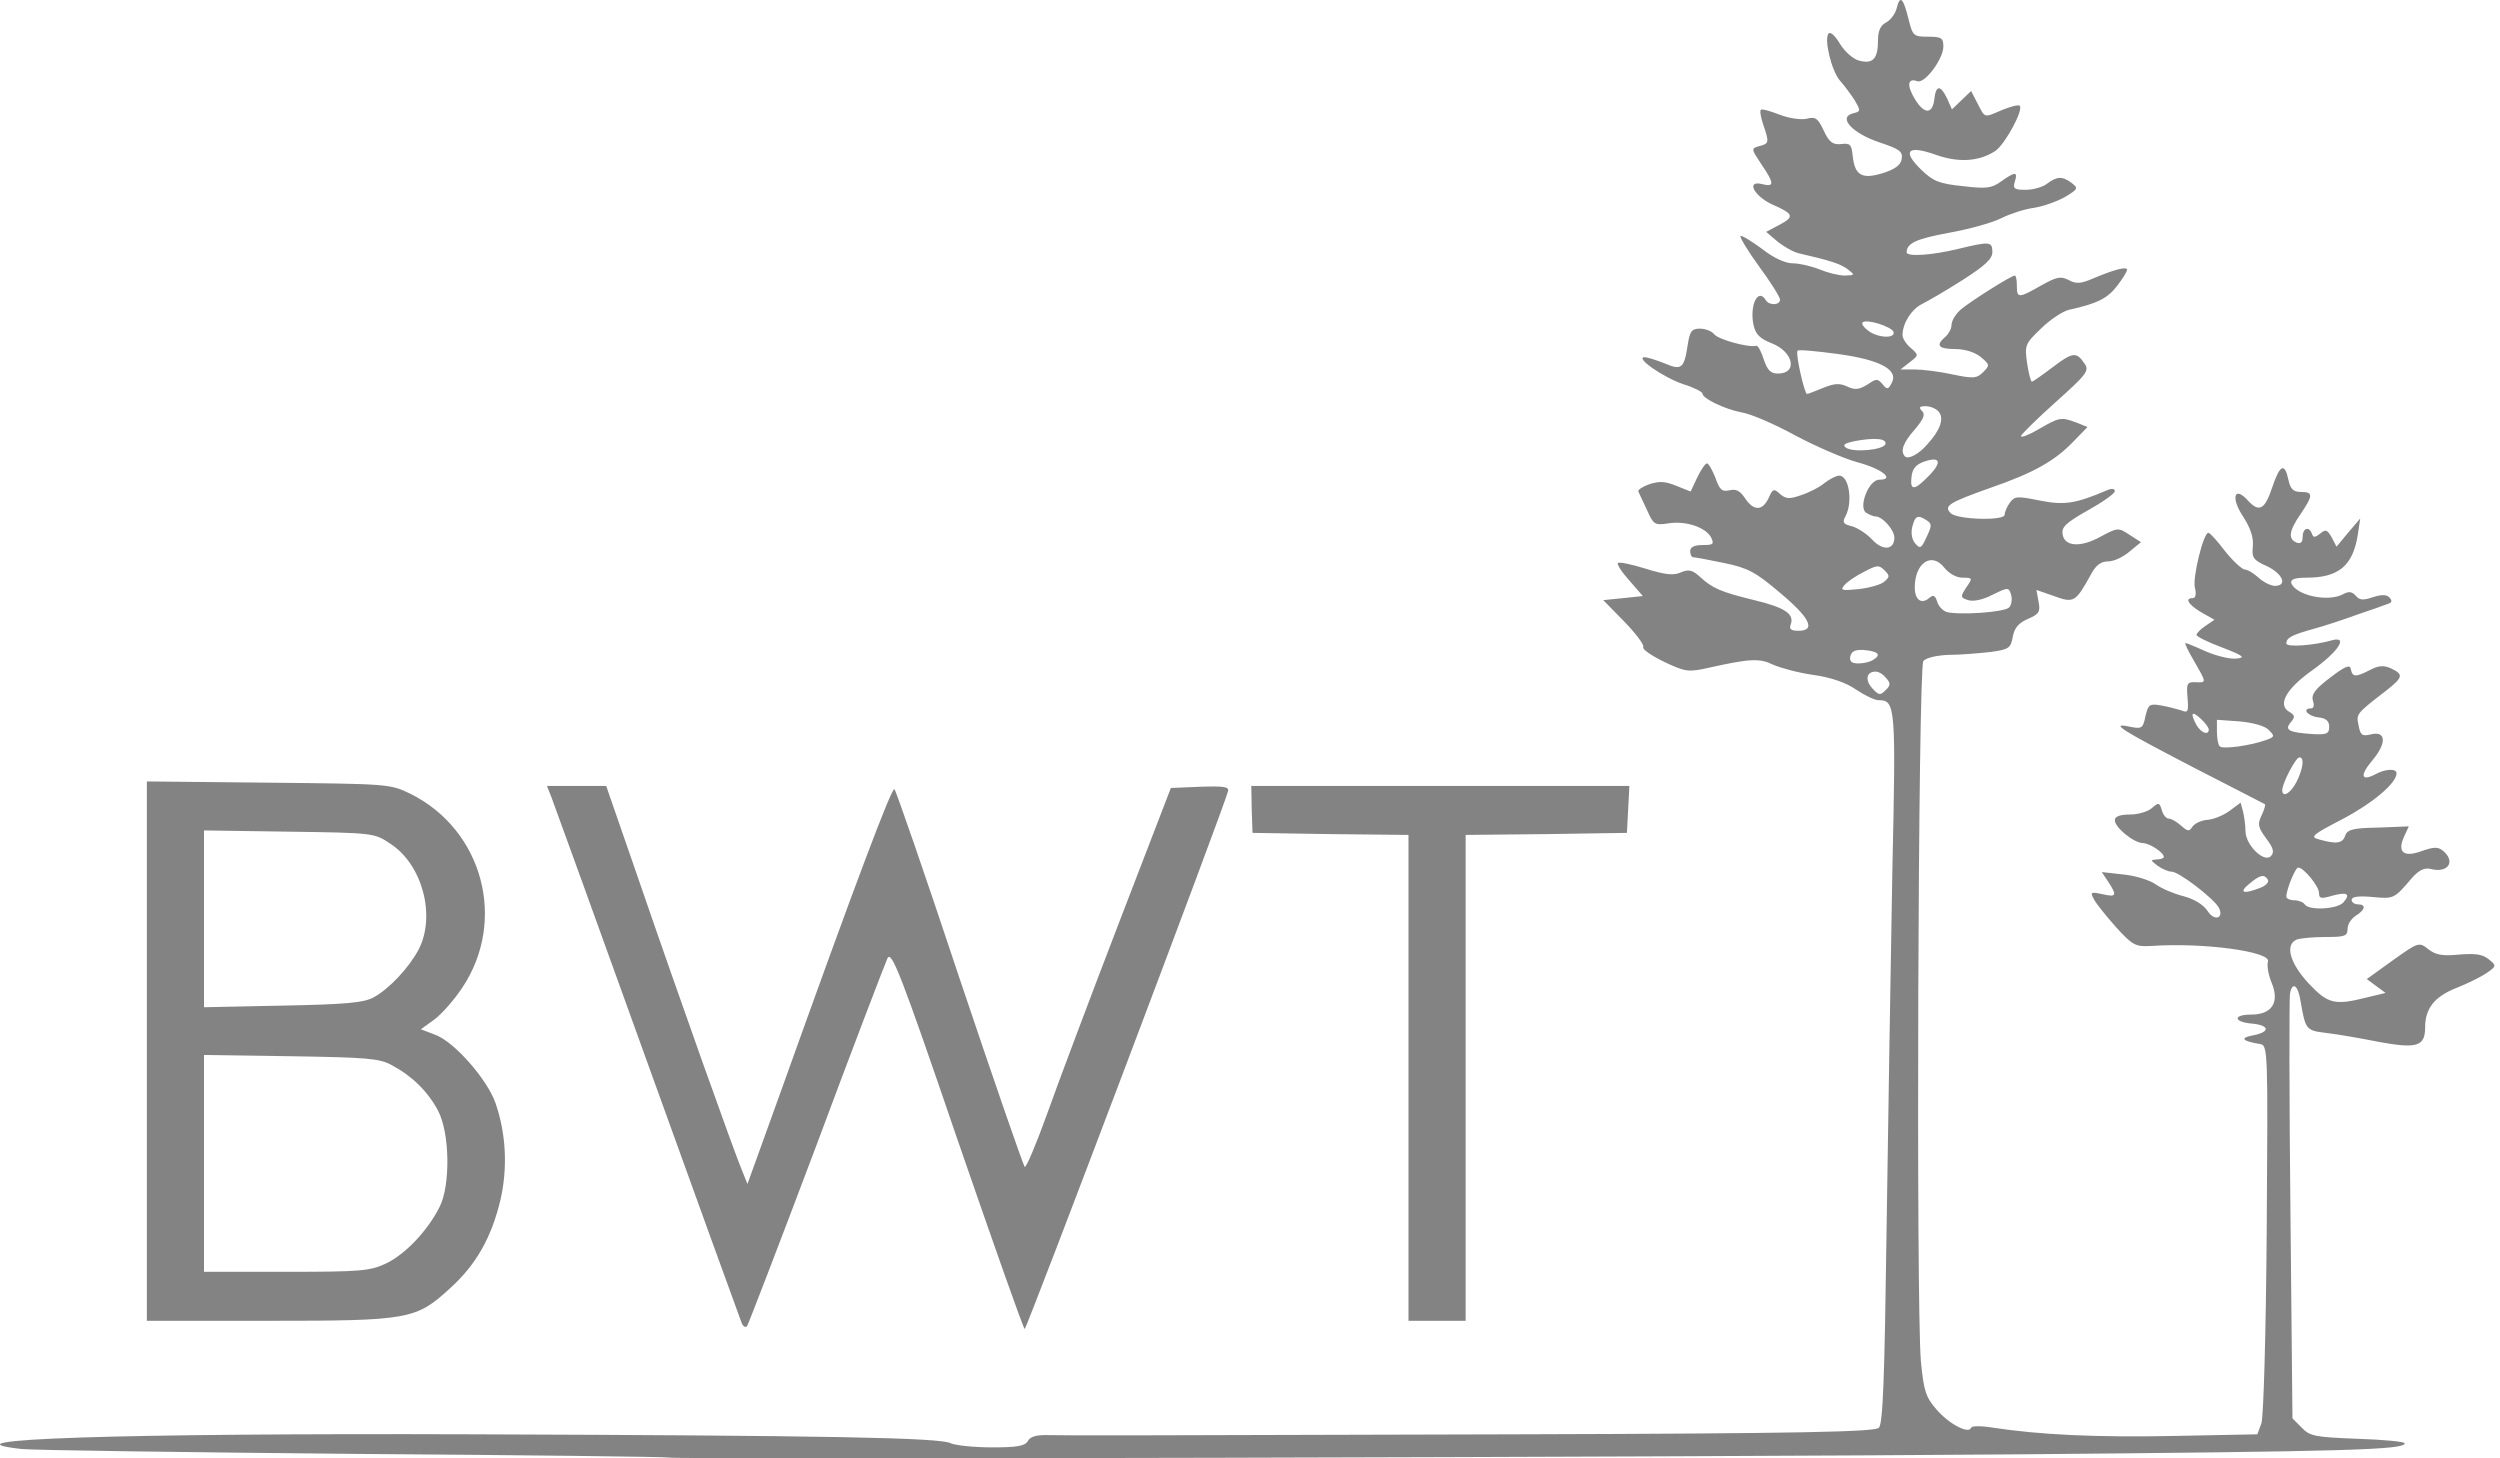
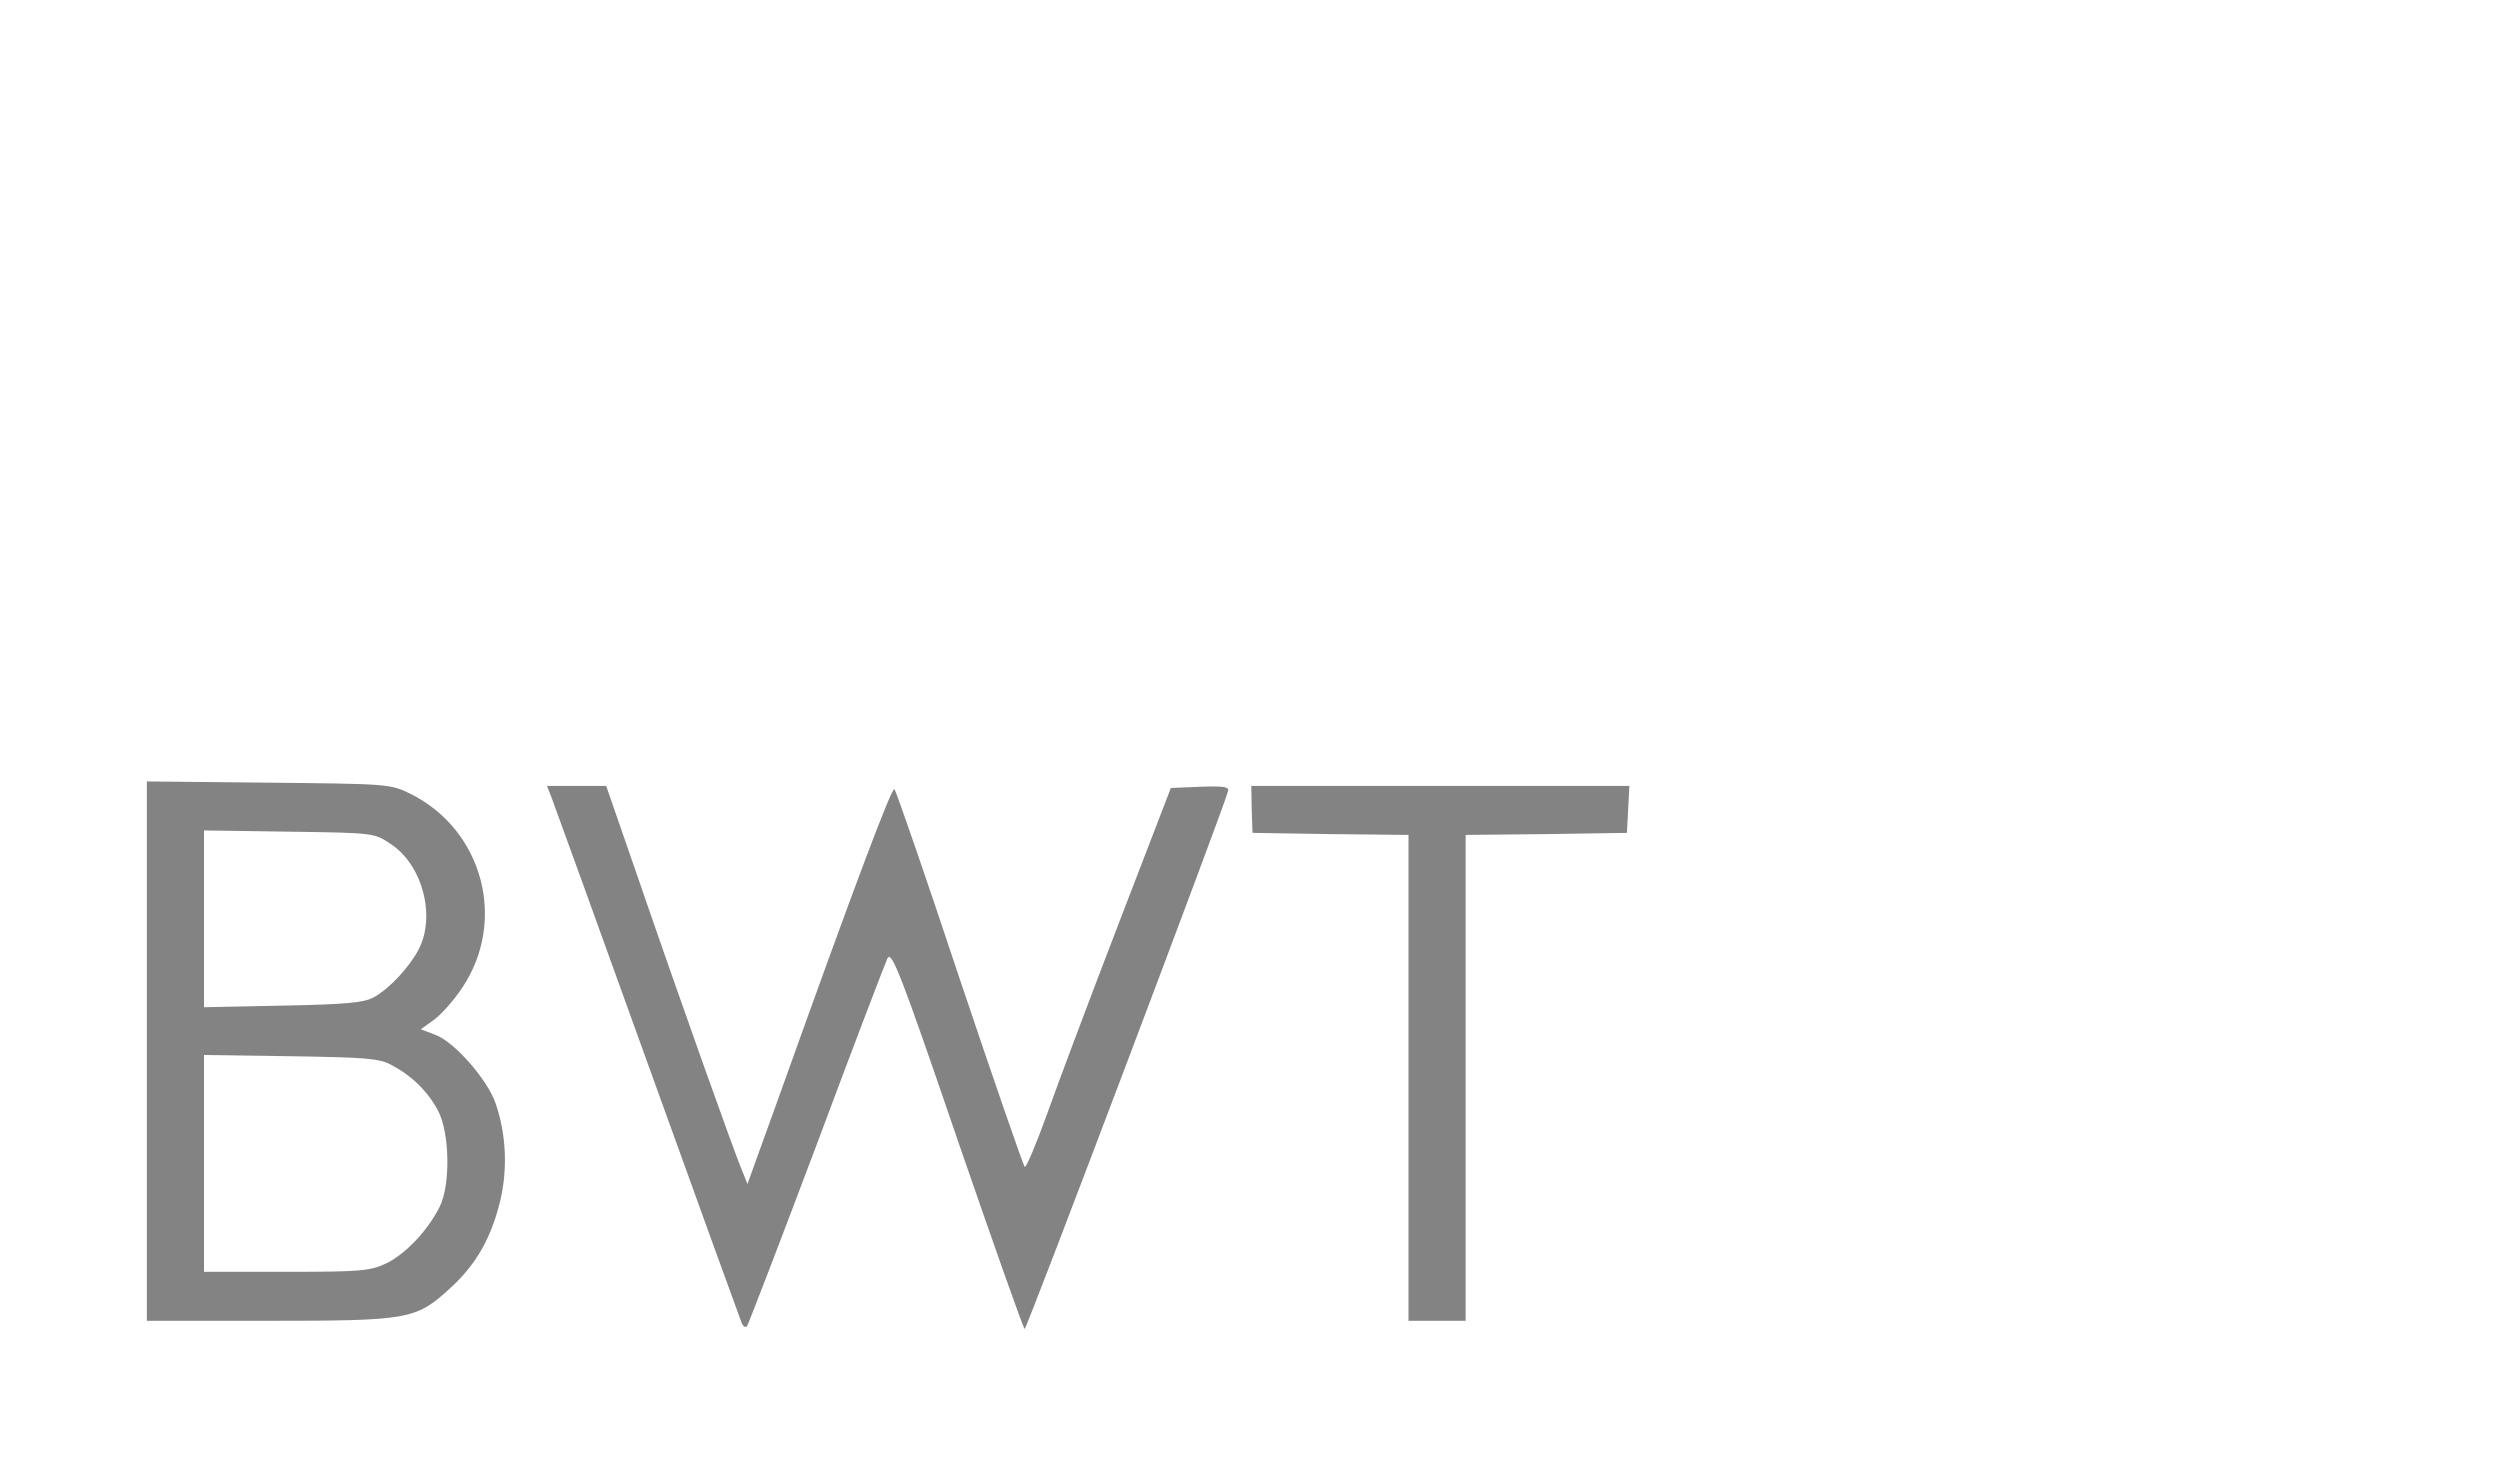
<svg xmlns="http://www.w3.org/2000/svg" width="120px" height="70px" viewBox="0 0 120 70" version="1.1">
  <title>logo-balticwoodtrade</title>
  <g id="Page-1" stroke="none" stroke-width="1" fill="none" fill-rule="evenodd">
    <g id="Artboard" transform="translate(-291, -96)" fill="#838383" fill-rule="nonzero">
      <g id="logo-balticwoodtrade" transform="translate(291, 96)">
-         <path d="M32.095,69.964 C32.056,69.925 25.295,69.846 17.044,69.787 C8.793,69.709 1.581,69.611 1.032,69.552 C-3.143,69.082 5.598,68.788 22.727,68.847 C39.699,68.906 45.148,69.004 45.638,69.278 C45.853,69.376 46.735,69.474 47.597,69.474 C48.813,69.474 49.205,69.415 49.342,69.16 C49.459,68.945 49.773,68.866 50.38,68.886 C51.556,68.906 53.203,68.906 72.84,68.847 C86.539,68.808 89.989,68.729 90.185,68.533 C90.381,68.337 90.459,66.221 90.557,58.93 C90.635,53.795 90.753,46.132 90.831,41.899 C91.008,33.844 90.988,33.609 90.165,33.609 C89.989,33.609 89.499,33.374 89.087,33.099 C88.617,32.766 87.872,32.511 87.029,32.394 C86.324,32.296 85.461,32.061 85.109,31.904 C84.462,31.59 84.011,31.61 82.071,32.041 C81.032,32.276 80.915,32.257 79.876,31.767 C79.268,31.473 78.818,31.159 78.876,31.061 C78.935,30.963 78.524,30.414 77.975,29.846 L76.956,28.807 L77.916,28.709 L78.857,28.611 L78.21,27.867 C77.838,27.455 77.603,27.083 77.661,27.024 C77.72,26.965 78.308,27.083 78.994,27.298 C79.935,27.592 80.346,27.631 80.679,27.475 C81.052,27.318 81.228,27.357 81.581,27.671 C82.189,28.239 82.6,28.415 84.207,28.807 C85.677,29.16 86.147,29.474 85.951,29.983 C85.873,30.199 85.971,30.277 86.324,30.277 C87.186,30.277 86.873,29.65 85.442,28.455 C84.266,27.455 83.894,27.259 82.757,27.024 C82.012,26.867 81.365,26.75 81.287,26.75 C81.189,26.75 81.13,26.612 81.13,26.456 C81.13,26.26 81.326,26.162 81.718,26.162 C82.247,26.162 82.286,26.122 82.13,25.789 C81.855,25.299 80.895,24.986 80.072,25.123 C79.425,25.221 79.366,25.182 79.053,24.476 C78.857,24.045 78.661,23.653 78.641,23.594 C78.602,23.516 78.837,23.359 79.17,23.241 C79.66,23.085 79.935,23.104 80.464,23.32 L81.15,23.594 L81.463,22.928 C81.64,22.556 81.855,22.242 81.934,22.242 C82.012,22.242 82.189,22.556 82.345,22.947 C82.541,23.516 82.659,23.614 83.012,23.535 C83.325,23.457 83.521,23.555 83.756,23.908 C84.168,24.535 84.599,24.535 84.893,23.908 C85.089,23.457 85.148,23.437 85.442,23.712 C85.716,23.947 85.893,23.967 86.441,23.771 C86.814,23.653 87.323,23.398 87.578,23.183 C87.833,22.987 88.146,22.83 88.284,22.83 C88.754,22.83 88.95,24.104 88.578,24.79 C88.421,25.084 88.48,25.162 88.891,25.26 C89.166,25.338 89.597,25.613 89.871,25.907 C90.381,26.456 90.929,26.397 90.929,25.809 C90.929,25.436 90.361,24.79 90.028,24.79 C89.93,24.79 89.734,24.711 89.577,24.613 C89.185,24.359 89.695,23.026 90.204,23.026 C90.969,23.026 90.361,22.516 89.205,22.203 C88.538,22.026 87.186,21.438 86.187,20.909 C85.187,20.361 84.011,19.851 83.58,19.792 C82.776,19.635 81.718,19.126 81.718,18.891 C81.718,18.812 81.307,18.597 80.797,18.44 C79.856,18.126 78.465,17.166 78.935,17.146 C79.072,17.146 79.504,17.284 79.896,17.44 C80.719,17.793 80.836,17.695 81.013,16.539 C81.111,15.892 81.209,15.775 81.601,15.775 C81.855,15.775 82.169,15.892 82.286,16.049 C82.502,16.304 83.933,16.696 84.305,16.598 C84.384,16.578 84.54,16.872 84.658,17.244 C84.834,17.774 84.991,17.93 85.344,17.93 C86.304,17.93 86.089,16.892 85.05,16.48 C84.482,16.264 84.266,16.049 84.168,15.598 C83.972,14.657 84.384,13.795 84.756,14.403 C84.913,14.677 85.442,14.657 85.442,14.383 C85.442,14.265 84.991,13.54 84.442,12.796 C83.894,12.051 83.502,11.384 83.541,11.326 C83.6,11.286 84.05,11.561 84.56,11.933 C85.128,12.384 85.697,12.639 86.049,12.639 C86.363,12.639 86.951,12.776 87.343,12.933 C87.715,13.09 88.264,13.227 88.558,13.227 C89.048,13.207 89.048,13.207 88.676,12.913 C88.323,12.658 87.833,12.502 86.383,12.168 C86.089,12.11 85.618,11.835 85.305,11.58 L84.775,11.13 L85.403,10.797 C86.147,10.405 86.108,10.267 85.069,9.817 C84.188,9.405 83.796,8.641 84.58,8.837 C85.187,8.993 85.167,8.798 84.54,7.876 C84.05,7.132 84.05,7.132 84.442,7.014 C84.913,6.896 84.932,6.838 84.638,5.995 C84.521,5.642 84.462,5.329 84.521,5.27 C84.56,5.211 84.971,5.329 85.422,5.505 C85.873,5.681 86.441,5.76 86.716,5.701 C87.147,5.583 87.264,5.681 87.539,6.269 C87.794,6.818 87.97,6.955 88.362,6.916 C88.813,6.857 88.872,6.936 88.93,7.484 C89.028,8.425 89.381,8.621 90.381,8.308 C90.988,8.112 91.243,7.916 91.282,7.622 C91.341,7.269 91.165,7.151 90.224,6.838 C88.93,6.407 88.205,5.642 88.93,5.446 C89.322,5.348 89.322,5.329 89.028,4.819 C88.852,4.545 88.538,4.114 88.323,3.878 C87.911,3.408 87.539,1.86 87.774,1.605 C87.872,1.507 88.107,1.742 88.323,2.114 C88.578,2.506 88.95,2.84 89.263,2.918 C89.91,3.075 90.145,2.82 90.145,1.919 C90.145,1.487 90.263,1.213 90.537,1.076 C90.753,0.958 90.988,0.645 91.047,0.37 C91.204,-0.257 91.361,-0.1 91.615,0.939 C91.811,1.723 91.85,1.762 92.556,1.762 C93.183,1.762 93.281,1.821 93.281,2.232 C93.281,2.84 92.38,4.035 92.027,3.898 C91.557,3.722 91.517,4.114 91.929,4.78 C92.38,5.505 92.772,5.485 92.85,4.741 C92.928,4.074 93.144,4.074 93.458,4.721 L93.693,5.25 L94.163,4.799 L94.614,4.368 L94.927,4.976 C95.3,5.681 95.202,5.662 96.123,5.27 C96.515,5.113 96.887,5.015 96.946,5.074 C97.142,5.27 96.24,6.936 95.77,7.249 C94.986,7.759 94.006,7.818 92.909,7.426 C91.576,6.955 91.282,7.23 92.203,8.131 C92.791,8.7 93.066,8.817 94.222,8.935 C95.359,9.072 95.613,9.033 96.064,8.7 C96.73,8.229 96.868,8.229 96.711,8.719 C96.613,9.052 96.672,9.111 97.24,9.111 C97.593,9.111 98.063,8.974 98.259,8.817 C98.729,8.464 98.984,8.445 99.435,8.778 C99.768,9.033 99.749,9.072 99.141,9.444 C98.769,9.66 98.102,9.895 97.652,9.973 C97.181,10.032 96.476,10.267 96.084,10.463 C95.672,10.679 94.555,10.993 93.575,11.169 C91.988,11.463 91.537,11.659 91.517,12.11 C91.517,12.325 92.674,12.266 93.967,11.953 C95.515,11.58 95.633,11.58 95.633,12.11 C95.633,12.423 95.28,12.756 94.202,13.442 C93.438,13.932 92.556,14.442 92.282,14.579 C91.752,14.834 91.321,15.52 91.321,16.088 C91.321,16.245 91.498,16.519 91.713,16.696 C92.105,17.048 92.105,17.048 91.674,17.382 L91.223,17.734 L91.89,17.734 C92.262,17.734 93.085,17.832 93.712,17.97 C94.731,18.185 94.888,18.166 95.202,17.852 C95.515,17.538 95.515,17.499 95.065,17.127 C94.79,16.911 94.32,16.754 93.85,16.754 C93.046,16.754 92.889,16.578 93.379,16.166 C93.536,16.029 93.673,15.775 93.673,15.598 C93.673,15.402 93.869,15.069 94.124,14.853 C94.555,14.481 96.534,13.227 96.711,13.227 C96.77,13.227 96.809,13.442 96.809,13.717 C96.809,14.324 96.887,14.324 97.985,13.697 C98.729,13.286 98.906,13.246 99.298,13.442 C99.651,13.638 99.886,13.619 100.474,13.364 C101.493,12.933 102.1,12.776 102.1,12.952 C102.1,13.031 101.885,13.384 101.61,13.736 C101.16,14.324 100.65,14.579 99.298,14.873 C99.004,14.951 98.396,15.343 97.965,15.775 C97.201,16.5 97.181,16.578 97.299,17.421 C97.377,17.93 97.475,18.322 97.534,18.322 C97.573,18.322 98.024,18.009 98.514,17.636 C99.494,16.892 99.67,16.872 100.062,17.46 C100.297,17.793 100.16,17.97 98.671,19.302 C97.769,20.106 97.024,20.85 97.005,20.929 C97.005,21.027 97.397,20.87 97.867,20.596 C98.847,20.027 98.925,20.008 99.67,20.282 L100.199,20.498 L99.533,21.184 C98.631,22.124 97.632,22.693 95.535,23.418 C93.556,24.123 93.281,24.28 93.634,24.633 C93.947,24.947 96.221,25.005 96.221,24.711 C96.221,24.574 96.338,24.319 96.476,24.123 C96.711,23.81 96.828,23.81 97.906,24.025 C99.102,24.261 99.611,24.182 101.179,23.516 C101.375,23.437 101.512,23.457 101.512,23.575 C101.512,23.692 100.924,24.104 100.219,24.496 C99.18,25.084 98.945,25.299 99.004,25.632 C99.082,26.24 99.866,26.299 100.846,25.75 C101.65,25.319 101.689,25.319 102.218,25.672 L102.767,26.024 L102.218,26.475 C101.924,26.73 101.473,26.946 101.199,26.946 C100.846,26.946 100.611,27.122 100.376,27.553 C99.631,28.905 99.553,28.964 98.592,28.611 L97.75,28.317 L97.848,28.866 C97.946,29.356 97.887,29.474 97.338,29.709 C96.887,29.905 96.691,30.14 96.613,30.571 C96.515,31.1 96.436,31.179 95.535,31.296 C94.986,31.355 94.104,31.434 93.556,31.434 C92.968,31.453 92.458,31.571 92.321,31.728 C92.066,32.041 91.968,62.595 92.203,65.339 C92.34,66.769 92.438,67.063 92.948,67.651 C93.556,68.357 94.496,68.847 94.614,68.533 C94.633,68.435 95.104,68.435 95.692,68.533 C97.906,68.866 100.611,69.004 104.393,68.925 L108.352,68.847 L108.548,68.318 C108.646,68.024 108.764,64.222 108.803,58.989 C108.862,50.307 108.862,50.17 108.47,50.111 C107.627,49.974 107.49,49.817 108.137,49.699 C108.979,49.542 108.96,49.209 108.078,49.131 C107.196,49.052 107.176,48.7 108.058,48.7 C109.058,48.7 109.43,48.112 109.038,47.171 C108.881,46.799 108.803,46.328 108.862,46.152 C109.019,45.682 105.785,45.231 103.257,45.407 C102.512,45.446 102.375,45.388 101.571,44.506 C101.101,43.976 100.611,43.369 100.513,43.173 C100.317,42.82 100.356,42.801 100.905,42.918 C101.591,43.075 101.63,42.997 101.199,42.33 L100.885,41.86 L101.944,41.977 C102.512,42.036 103.198,42.252 103.472,42.448 C103.747,42.644 104.335,42.899 104.805,43.016 C105.315,43.153 105.746,43.408 105.961,43.722 C106.294,44.251 106.784,44.074 106.49,43.545 C106.216,43.095 104.589,41.84 104.237,41.84 C104.08,41.84 103.766,41.703 103.551,41.546 C103.217,41.292 103.217,41.272 103.531,41.252 C103.707,41.252 103.864,41.194 103.864,41.135 C103.864,40.919 103.198,40.488 102.865,40.468 C102.434,40.468 101.512,39.724 101.512,39.371 C101.512,39.194 101.748,39.097 102.238,39.097 C102.63,39.097 103.1,38.959 103.296,38.783 C103.609,38.509 103.649,38.509 103.766,38.881 C103.825,39.116 103.982,39.292 104.099,39.292 C104.217,39.292 104.491,39.449 104.687,39.626 C105.021,39.92 105.079,39.92 105.236,39.684 C105.334,39.528 105.667,39.371 105.961,39.351 C106.255,39.332 106.726,39.136 107.02,38.92 L107.549,38.528 L107.666,38.959 C107.725,39.194 107.784,39.626 107.784,39.9 C107.784,40.547 108.666,41.429 108.999,41.096 C109.175,40.919 109.136,40.723 108.783,40.253 C108.391,39.724 108.352,39.567 108.548,39.155 C108.685,38.881 108.744,38.626 108.725,38.607 C108.685,38.587 107.176,37.803 105.334,36.862 C101.787,35.02 101.218,34.667 102.238,34.883 C102.806,35 102.865,34.961 102.982,34.373 C103.12,33.805 103.178,33.766 103.747,33.864 C104.08,33.923 104.511,34.04 104.707,34.099 C105.021,34.236 105.06,34.158 105.001,33.491 C104.942,32.805 104.981,32.727 105.393,32.747 C105.922,32.766 105.922,32.786 105.315,31.728 C105.04,31.257 104.844,30.865 104.903,30.865 C104.942,30.865 105.393,31.042 105.902,31.277 C106.412,31.492 107.059,31.649 107.353,31.61 C107.803,31.571 107.686,31.473 106.667,31.081 C105.981,30.826 105.432,30.552 105.432,30.473 C105.432,30.395 105.628,30.199 105.863,30.042 L106.294,29.748 L105.667,29.395 C105.04,29.023 104.844,28.709 105.256,28.709 C105.393,28.709 105.432,28.513 105.354,28.2 C105.236,27.729 105.765,25.574 106,25.574 C106.079,25.574 106.432,25.966 106.804,26.456 C107.176,26.926 107.608,27.318 107.745,27.338 C107.882,27.338 108.176,27.514 108.411,27.729 C108.646,27.945 108.999,28.121 109.195,28.121 C109.803,28.121 109.587,27.553 108.823,27.181 C108.156,26.887 108.078,26.769 108.137,26.22 C108.176,25.789 108.019,25.338 107.666,24.79 C107.078,23.908 107.235,23.3 107.882,24.006 C108.431,24.613 108.705,24.476 109.058,23.418 C109.43,22.301 109.665,22.183 109.842,23.026 C109.94,23.477 110.077,23.614 110.449,23.614 C111.037,23.614 111.037,23.771 110.43,24.672 C109.861,25.495 109.822,25.868 110.234,26.044 C110.43,26.122 110.528,26.024 110.528,25.77 C110.528,25.338 110.841,25.24 110.978,25.632 C111.037,25.809 111.116,25.809 111.37,25.613 C111.625,25.397 111.704,25.417 111.919,25.789 L112.154,26.24 L112.723,25.554 L113.291,24.888 L113.173,25.672 C112.938,27.161 112.252,27.729 110.704,27.729 C110.155,27.729 109.94,27.808 109.979,27.984 C110.194,28.572 111.743,28.925 112.487,28.513 C112.742,28.376 112.899,28.396 113.075,28.592 C113.252,28.807 113.428,28.827 113.879,28.67 C114.31,28.533 114.545,28.533 114.683,28.67 C114.839,28.827 114.82,28.925 114.624,28.984 C114.467,29.043 113.82,29.278 113.173,29.493 C112.527,29.729 111.586,30.042 111.076,30.179 C110.018,30.473 109.744,30.61 109.744,30.885 C109.744,31.081 111.076,30.983 111.958,30.728 C112.723,30.532 112.233,31.277 111.037,32.139 C109.724,33.06 109.293,33.844 109.901,34.177 C110.155,34.334 110.175,34.413 109.959,34.667 C109.646,35.04 109.842,35.157 111.018,35.236 C111.684,35.275 111.802,35.216 111.802,34.883 C111.802,34.608 111.645,34.471 111.272,34.432 C110.763,34.373 110.469,34.001 110.939,34.001 C111.057,34.001 111.096,33.844 111.018,33.629 C110.939,33.335 111.116,33.08 111.841,32.531 C112.585,31.963 112.801,31.884 112.84,32.12 C112.919,32.511 113.075,32.511 113.761,32.159 C114.173,31.943 114.408,31.924 114.761,32.08 C115.388,32.374 115.349,32.511 114.526,33.158 C113.075,34.275 113.095,34.275 113.213,34.824 C113.291,35.275 113.389,35.353 113.781,35.255 C114.526,35.059 114.585,35.647 113.879,36.49 C113.252,37.235 113.33,37.529 114.036,37.156 C114.506,36.901 115.035,36.882 115.035,37.117 C115.035,37.587 113.899,38.548 112.448,39.312 C110.978,40.076 110.861,40.174 111.312,40.292 C112.135,40.527 112.448,40.488 112.566,40.116 C112.664,39.822 112.938,39.743 114.153,39.724 L115.623,39.665 L115.388,40.174 C115.055,40.919 115.388,41.174 116.27,40.841 C116.838,40.645 117.034,40.645 117.269,40.841 C117.897,41.37 117.485,41.938 116.642,41.703 C116.368,41.644 116.094,41.781 115.78,42.134 C114.918,43.153 114.898,43.153 113.879,43.055 C113.213,42.997 112.879,43.036 112.879,43.193 C112.879,43.31 113.017,43.408 113.173,43.408 C113.585,43.408 113.546,43.663 113.075,43.957 C112.86,44.094 112.683,44.368 112.683,44.584 C112.683,44.937 112.546,44.976 111.625,44.976 C111.037,44.976 110.43,45.035 110.253,45.094 C109.665,45.329 109.901,46.211 110.802,47.191 C111.743,48.19 112.056,48.269 113.605,47.877 L114.506,47.661 L114.055,47.328 L113.605,46.995 L114.859,46.093 C116.094,45.211 116.113,45.211 116.564,45.564 C116.917,45.838 117.23,45.897 118.034,45.819 C118.798,45.76 119.151,45.799 119.445,46.034 C119.837,46.348 119.837,46.367 119.367,46.701 C119.112,46.877 118.445,47.21 117.897,47.426 C116.858,47.837 116.407,48.406 116.407,49.307 C116.407,50.228 116.015,50.346 114.193,50.013 C113.311,49.836 112.174,49.64 111.664,49.582 C110.684,49.464 110.665,49.425 110.43,48.073 C110.312,47.289 110.038,47.093 109.92,47.681 C109.881,47.857 109.881,52.541 109.94,58.048 L110.038,68.082 L110.488,68.533 C110.88,68.945 111.155,68.984 113.173,69.062 C114.408,69.102 115.427,69.2 115.427,69.278 C115.427,69.591 112.742,69.67 97.005,69.807 C80.895,69.944 32.213,70.062 32.095,69.964 Z M112.487,43.31 C112.84,42.899 112.664,42.801 111.939,42.997 C111.41,43.153 111.312,43.134 111.312,42.859 C111.312,42.546 110.586,41.644 110.312,41.644 C110.175,41.644 109.744,42.703 109.744,43.036 C109.744,43.134 109.92,43.212 110.116,43.212 C110.332,43.212 110.567,43.31 110.626,43.408 C110.822,43.722 112.213,43.643 112.487,43.31 Z M108.47,42.624 C108.744,42.526 108.921,42.35 108.862,42.232 C108.685,41.938 108.47,41.997 107.96,42.428 C107.451,42.84 107.666,42.938 108.47,42.624 Z M110.234,37.529 C110.547,36.901 110.626,36.353 110.371,36.353 C110.194,36.353 109.548,37.607 109.548,37.921 C109.548,38.313 109.94,38.097 110.234,37.529 Z M108.744,35.53 C109.195,35.373 109.195,35.334 108.901,35.04 C108.725,34.844 108.137,34.687 107.51,34.628 L106.412,34.55 L106.412,35.118 C106.412,35.432 106.471,35.765 106.549,35.824 C106.686,35.98 108.039,35.784 108.744,35.53 Z M106.02,35.02 C106.02,34.922 105.844,34.687 105.628,34.491 C105.197,34.099 105.119,34.217 105.432,34.804 C105.648,35.177 106.02,35.314 106.02,35.02 Z M90.537,32.551 C90.4,32.374 90.185,32.237 90.028,32.237 C89.597,32.237 89.499,32.629 89.871,33.041 C90.185,33.374 90.243,33.393 90.498,33.139 C90.753,32.903 90.753,32.786 90.537,32.551 Z M89.949,31.649 C90.322,31.414 90.126,31.257 89.44,31.198 C89.048,31.179 88.872,31.257 88.813,31.512 C88.774,31.747 88.872,31.845 89.205,31.845 C89.459,31.845 89.793,31.767 89.949,31.649 Z M96.436,29.16 C96.554,29.043 96.593,28.768 96.534,28.553 C96.417,28.18 96.397,28.18 95.633,28.553 C95.182,28.788 94.712,28.886 94.477,28.807 C94.104,28.69 94.085,28.651 94.379,28.2 C94.692,27.749 94.692,27.729 94.202,27.729 C93.908,27.729 93.556,27.533 93.32,27.24 C92.713,26.475 91.909,27.024 91.909,28.2 C91.909,28.788 92.223,29.023 92.595,28.709 C92.791,28.533 92.889,28.572 92.987,28.886 C93.046,29.101 93.262,29.317 93.438,29.376 C94.006,29.533 96.201,29.395 96.436,29.16 Z M90.439,27.925 C90.714,27.69 90.714,27.631 90.459,27.377 C90.185,27.102 90.087,27.122 89.459,27.455 C89.068,27.651 88.636,27.945 88.519,28.102 C88.323,28.337 88.421,28.357 89.205,28.278 C89.734,28.219 90.283,28.063 90.439,27.925 Z M92.497,24.986 C92.046,24.692 91.929,24.751 91.792,25.28 C91.713,25.574 91.772,25.907 91.929,26.083 C92.164,26.358 92.223,26.338 92.478,25.77 C92.732,25.24 92.732,25.143 92.497,24.986 Z M92.595,22.83 C93.242,22.164 93.124,21.889 92.34,22.164 C91.968,22.301 91.792,22.497 91.752,22.889 C91.674,23.575 91.89,23.555 92.595,22.83 Z M92.517,21.321 C93.144,20.635 93.32,20.086 93.066,19.773 C92.948,19.616 92.654,19.498 92.438,19.498 C92.125,19.498 92.086,19.557 92.262,19.733 C92.419,19.89 92.34,20.106 91.909,20.615 C91.341,21.262 91.204,21.654 91.439,21.909 C91.596,22.066 92.125,21.791 92.517,21.321 Z M90.498,21.321 C90.577,21.046 89.989,20.988 88.97,21.184 C88.538,21.282 88.421,21.36 88.617,21.497 C88.989,21.732 90.4,21.595 90.498,21.321 Z M87.519,18.616 C88.048,18.401 88.303,18.381 88.676,18.557 C89.048,18.734 89.244,18.695 89.636,18.459 C90.067,18.166 90.126,18.166 90.361,18.44 C90.577,18.714 90.635,18.695 90.792,18.401 C91.165,17.754 90.243,17.264 88.205,16.99 C87.186,16.852 86.324,16.774 86.285,16.833 C86.167,16.95 86.618,18.91 86.735,18.91 C86.794,18.91 87.127,18.773 87.519,18.616 Z M90.89,15.931 C90.792,15.677 89.577,15.285 89.401,15.481 C89.342,15.539 89.459,15.716 89.675,15.873 C90.126,16.225 90.988,16.264 90.89,15.931 Z" id="Shape" />
        <path d="M35.584,63.457 C35.505,63.261 33.467,57.637 31.057,50.953 C28.646,44.27 26.588,38.567 26.471,38.273 L26.255,37.725 L29.097,37.725 L30.645,42.193 C32.624,47.955 35.231,55.265 35.603,56.147 L35.878,56.833 L37.504,52.325 C41.052,42.409 42.816,37.744 42.933,37.881 C43.011,37.96 44.423,42.036 46.049,46.936 C47.695,51.835 49.107,55.912 49.185,56.01 C49.244,56.088 49.734,54.932 50.263,53.462 C50.792,51.973 52.34,47.857 53.712,44.29 L56.201,37.823 L57.612,37.764 C58.749,37.725 59.004,37.764 58.945,37.979 C58.808,38.607 49.283,63.79 49.185,63.79 C49.126,63.79 47.676,59.675 45.951,54.677 C43.227,46.701 42.796,45.623 42.6,45.995 C42.482,46.25 40.934,50.287 39.19,54.971 C37.426,59.655 35.917,63.575 35.858,63.653 C35.78,63.751 35.643,63.653 35.584,63.457 Z M7.049,50.444 L7.049,37.509 L12.889,37.568 C18.612,37.627 18.729,37.627 19.689,38.097 C23.178,39.822 24.354,44.192 22.178,47.426 C21.787,48.014 21.179,48.7 20.826,48.954 L20.199,49.405 L20.865,49.66 C21.787,49.974 23.394,51.816 23.786,52.953 C24.295,54.422 24.373,56.069 24.021,57.597 C23.59,59.4 22.864,60.694 21.61,61.831 C19.964,63.34 19.65,63.398 12.889,63.398 L7.049,63.398 L7.049,50.444 Z M18.553,60.635 C19.474,60.184 20.532,59.067 21.101,57.93 C21.63,56.892 21.591,54.364 21.022,53.305 C20.532,52.384 19.768,51.639 18.808,51.13 C18.22,50.797 17.573,50.757 13.967,50.699 L9.792,50.64 L9.792,61.047 L13.751,61.047 C17.357,61.047 17.769,61.007 18.553,60.635 Z M17.926,47.877 C18.69,47.465 19.65,46.426 20.101,45.564 C20.924,43.957 20.277,41.507 18.749,40.508 C17.965,39.978 17.926,39.978 13.869,39.92 L9.792,39.861 L9.792,48.347 L13.575,48.269 C16.613,48.21 17.455,48.131 17.926,47.877 Z M67.607,51.737 L67.607,40.076 L63.864,40.037 L60.121,39.978 L60.082,38.842 L60.062,37.725 L78.21,37.725 L78.151,38.861 L78.092,39.978 L74.232,40.037 L70.351,40.076 L70.351,63.398 L67.607,63.398 L67.607,51.737 Z" id="Shape" />
      </g>
    </g>
  </g>
</svg>